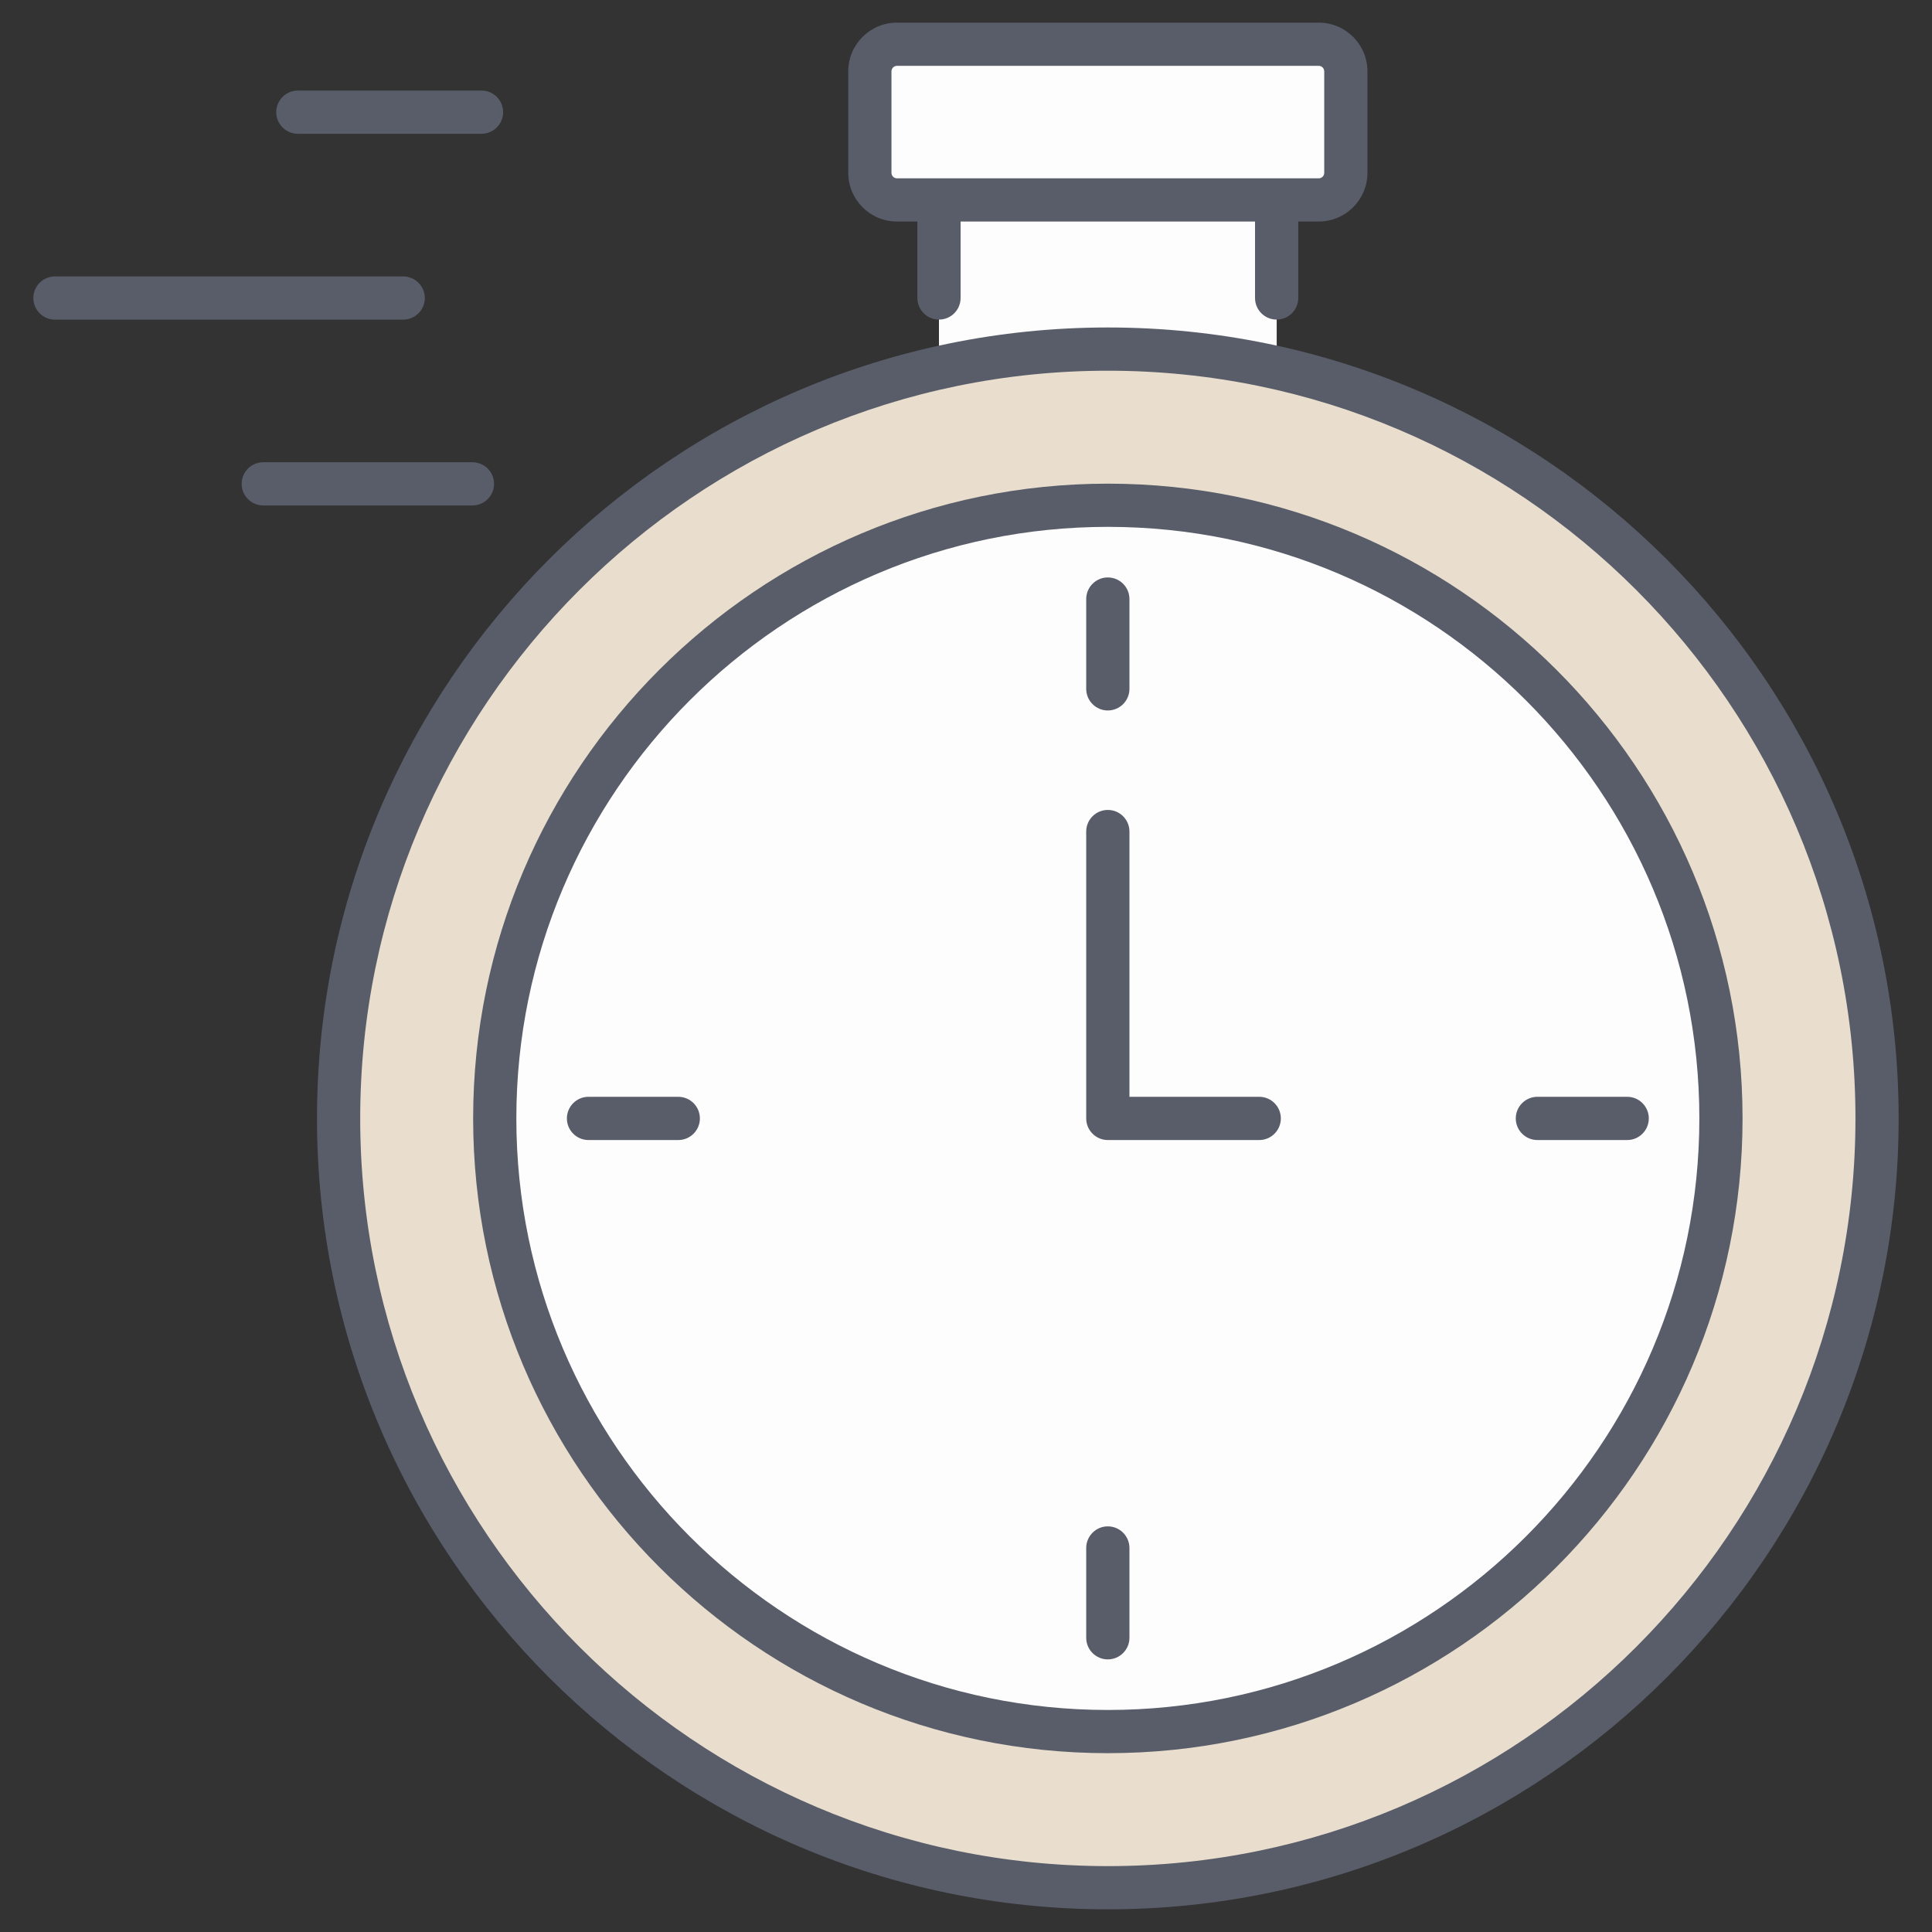
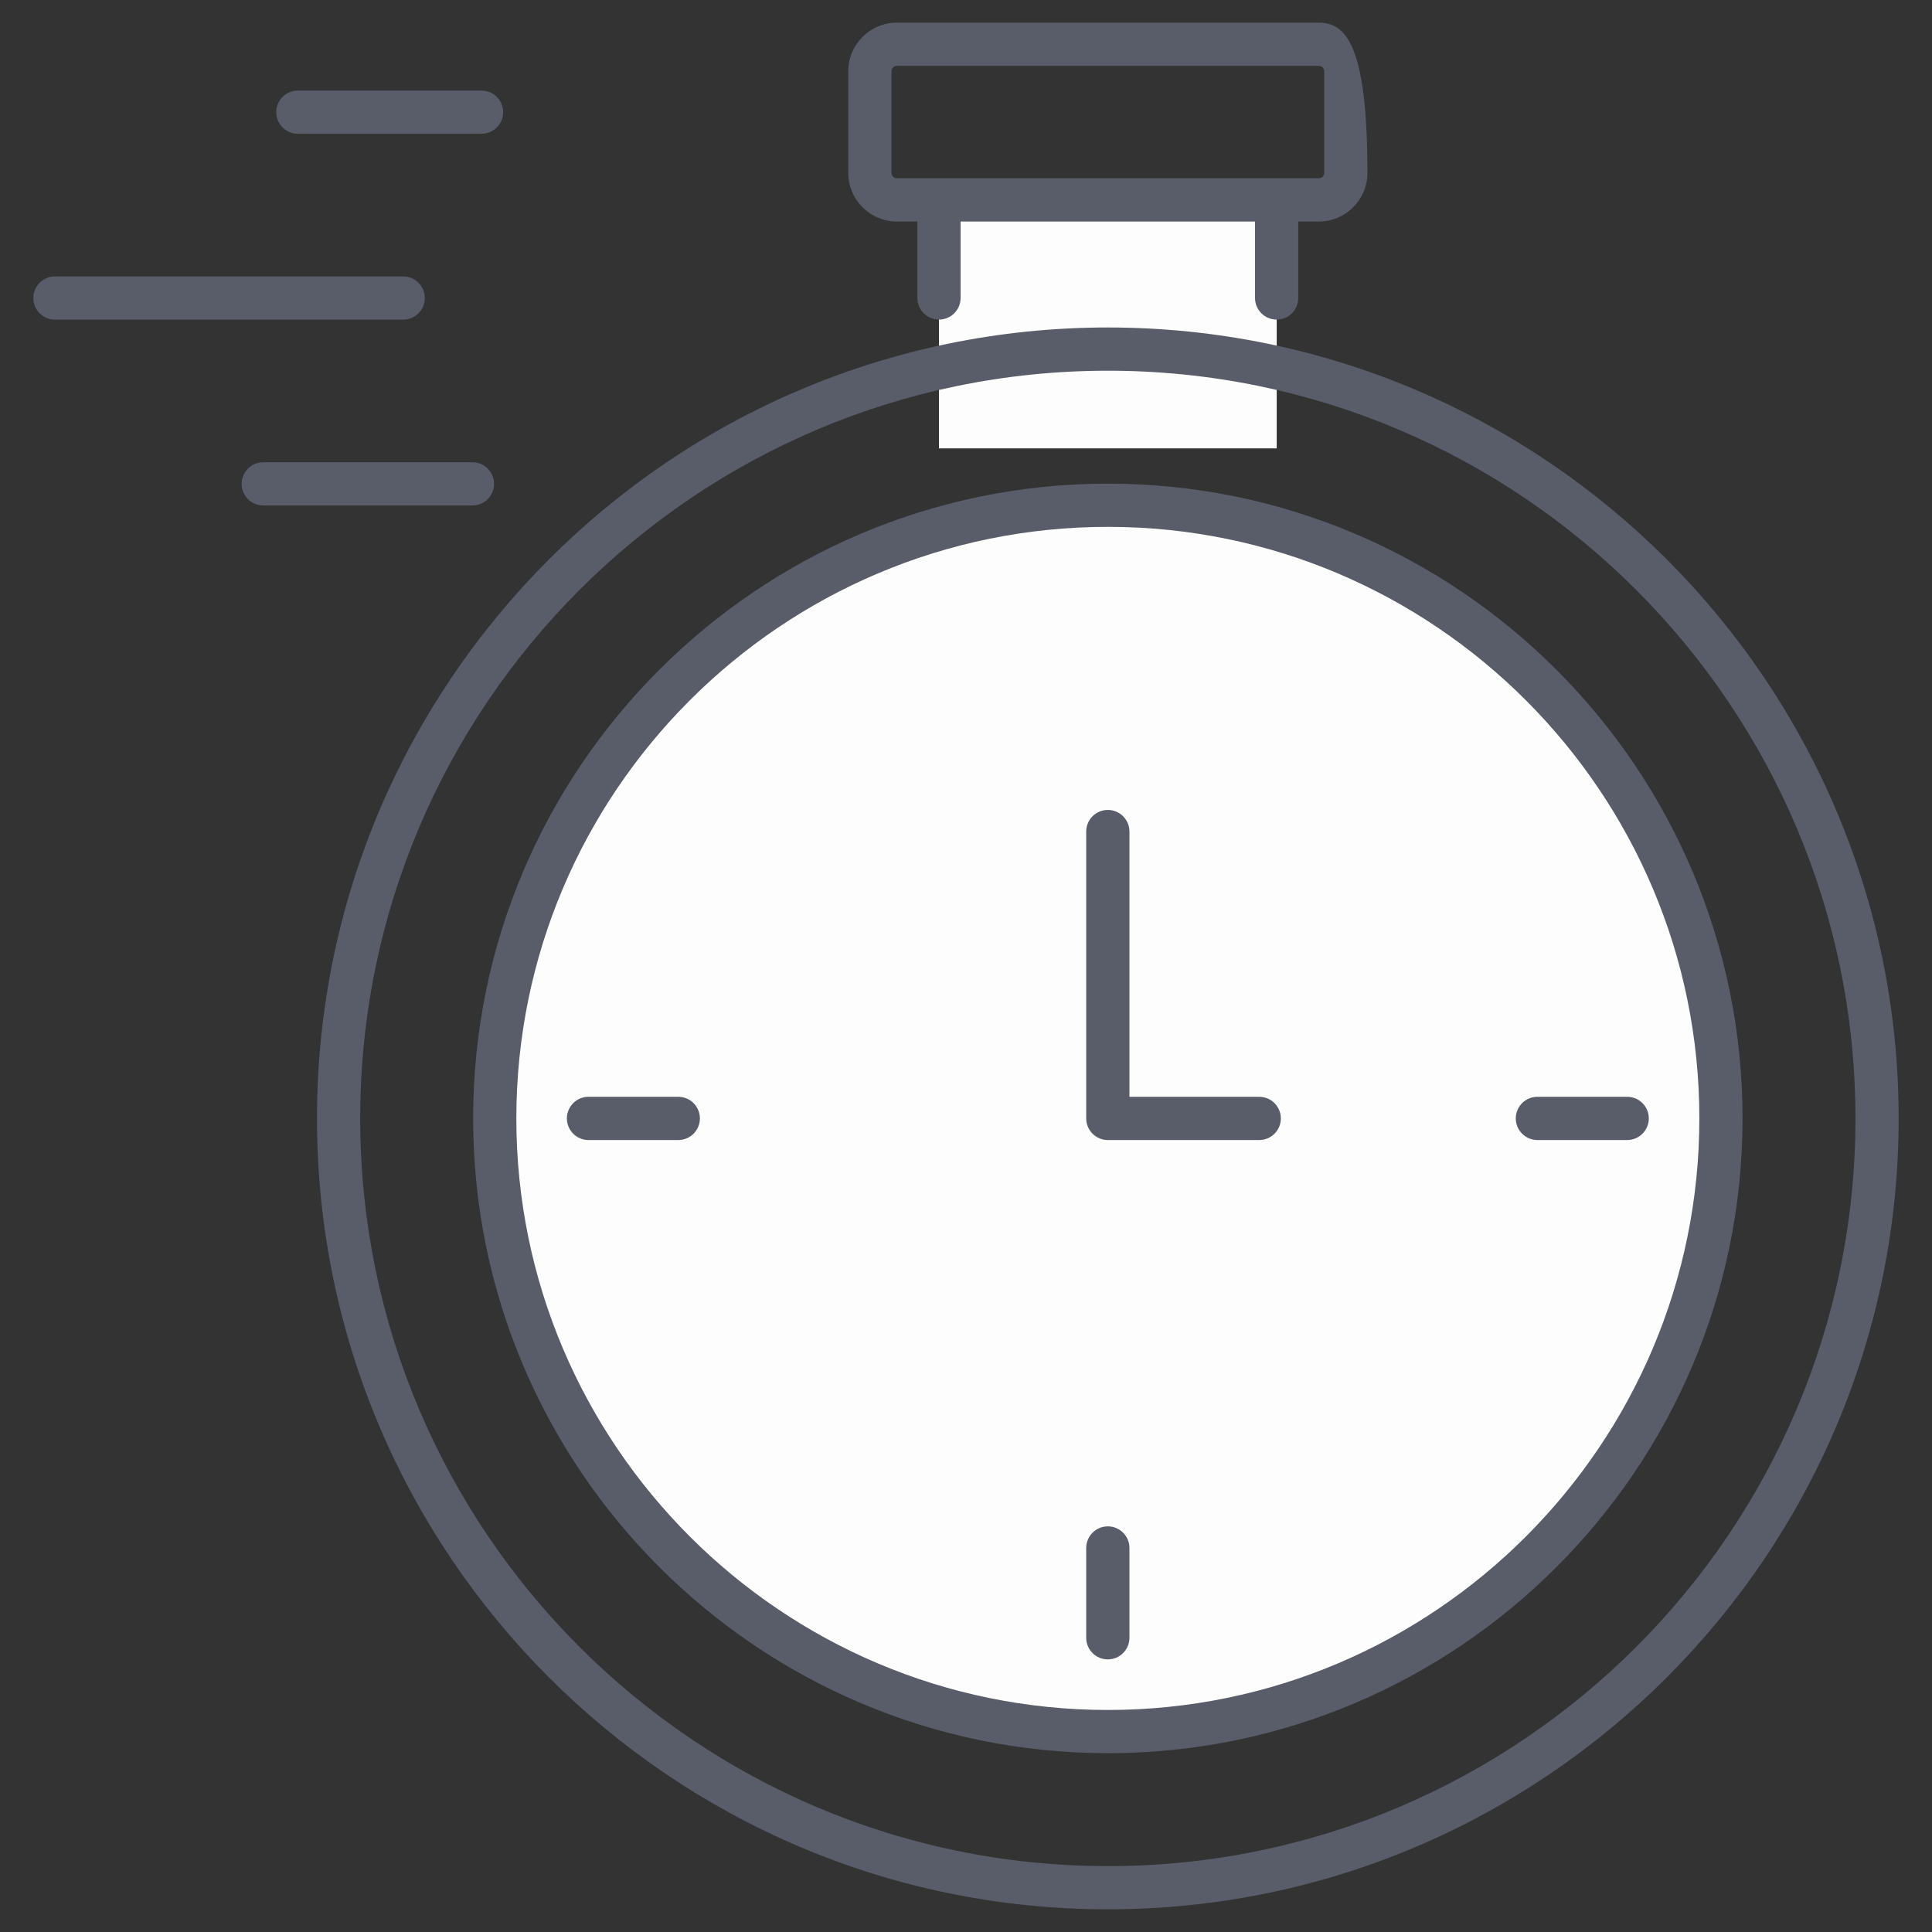
<svg xmlns="http://www.w3.org/2000/svg" width="50" height="50" viewBox="0 0 50 50" fill="none">
  <rect x="0" y="0" width="50" height="50" fill="#333333" stroke="none" />
  <g clip-path="url(#clip0_330_14218)">
    <path d="M24.3 5.174H33.041V11.604H24.3V5.174Z" fill="#FEFDFE" />
-     <path d="M48.578 28.945C48.578 39.938 39.666 48.855 28.673 48.855C17.675 48.855 8.763 39.938 8.763 28.945C8.763 17.951 17.675 9.035 28.673 9.035C39.666 9.035 48.578 17.951 48.578 28.945Z" fill="#E9DECE" />
    <path d="M44.537 28.945C44.537 37.706 37.434 44.813 28.672 44.813C19.907 44.813 12.804 37.706 12.804 28.945C12.804 20.183 19.907 13.076 28.672 13.076C37.434 13.076 44.537 20.183 44.537 28.945Z" fill="#FEFDFE" />
-     <path d="M34.83 1.846V4.473C34.83 4.86 34.516 5.174 34.129 5.174H23.212C22.825 5.174 22.512 4.86 22.512 4.473V1.846C22.512 1.459 22.825 1.145 23.212 1.145H34.129C34.516 1.145 34.83 1.459 34.83 1.846Z" fill="#FEFDFE" />
    <path d="M28.673 8.475C17.386 8.475 8.204 17.658 8.204 28.945C8.204 40.231 17.386 49.413 28.673 49.413C39.957 49.413 49.137 40.231 49.137 28.945C49.137 17.658 39.957 8.475 28.673 8.475ZM28.673 48.295C18.003 48.295 9.322 39.615 9.322 28.945C9.322 18.275 18.003 9.594 28.673 9.594C39.34 9.594 48.019 18.275 48.019 28.945C48.019 39.615 39.341 48.295 28.673 48.295Z" fill="#585D69" />
    <path d="M28.673 12.517C19.614 12.517 12.245 19.886 12.245 28.945C12.245 38.003 19.614 45.372 28.673 45.372C37.729 45.372 45.097 38.003 45.097 28.945C45.097 19.886 37.729 12.517 28.673 12.517ZM28.673 44.254C20.231 44.254 13.363 37.386 13.363 28.945C13.363 20.503 20.231 13.635 28.673 13.635C37.112 13.635 43.979 20.503 43.979 28.945C43.979 37.386 37.112 44.254 28.673 44.254Z" fill="#585D69" />
-     <path d="M28.67 18.387C28.979 18.387 29.23 18.136 29.23 17.828V15.503C29.23 15.194 28.979 14.944 28.67 14.944C28.362 14.944 28.111 15.195 28.111 15.503V17.828C28.111 18.136 28.362 18.387 28.67 18.387Z" fill="#585D69" />
    <path d="M28.67 39.502C28.362 39.502 28.111 39.753 28.111 40.062V42.386C28.111 42.695 28.362 42.945 28.67 42.945C28.979 42.945 29.23 42.694 29.23 42.386V40.062C29.23 39.753 28.979 39.502 28.67 39.502Z" fill="#585D69" />
    <path d="M42.112 28.385H39.788C39.479 28.385 39.228 28.636 39.228 28.945C39.228 29.253 39.479 29.504 39.788 29.504H42.112C42.42 29.504 42.671 29.253 42.671 28.945C42.671 28.636 42.42 28.385 42.112 28.385Z" fill="#585D69" />
    <path d="M17.554 28.385H15.23C14.921 28.385 14.671 28.636 14.671 28.945C14.671 29.253 14.921 29.504 15.23 29.504H17.554C17.863 29.504 18.113 29.253 18.113 28.945C18.113 28.636 17.863 28.385 17.554 28.385Z" fill="#585D69" />
    <path d="M32.589 28.385H29.23V21.52C29.23 21.211 28.979 20.961 28.67 20.961C28.362 20.961 28.111 21.211 28.111 21.52V28.945C28.111 29.253 28.362 29.504 28.67 29.504H32.589C32.898 29.504 33.148 29.253 33.148 28.945C33.148 28.636 32.898 28.385 32.589 28.385Z" fill="#585D69" />
-     <path d="M23.213 5.733H23.742V7.712C23.742 8.021 23.992 8.271 24.301 8.271C24.61 8.271 24.86 8.021 24.86 7.712V5.734H32.48V7.712C32.48 8.021 32.731 8.271 33.039 8.271C33.348 8.271 33.599 8.021 33.599 7.712V5.733H34.13C34.824 5.733 35.389 5.168 35.389 4.473V1.846C35.389 1.151 34.824 0.586 34.13 0.586H23.213C22.518 0.586 21.953 1.151 21.953 1.846V4.473C21.953 5.168 22.518 5.733 23.213 5.733ZM23.071 1.846C23.071 1.768 23.135 1.704 23.213 1.704H34.13C34.208 1.704 34.271 1.768 34.271 1.846V4.473C34.271 4.551 34.208 4.615 34.13 4.615H23.213C23.135 4.615 23.071 4.551 23.071 4.473V1.846Z" fill="#585D69" />
+     <path d="M23.213 5.733H23.742V7.712C23.742 8.021 23.992 8.271 24.301 8.271C24.61 8.271 24.86 8.021 24.86 7.712V5.734H32.48V7.712C32.48 8.021 32.731 8.271 33.039 8.271C33.348 8.271 33.599 8.021 33.599 7.712V5.733H34.13C34.824 5.733 35.389 5.168 35.389 4.473C35.389 1.151 34.824 0.586 34.13 0.586H23.213C22.518 0.586 21.953 1.151 21.953 1.846V4.473C21.953 5.168 22.518 5.733 23.213 5.733ZM23.071 1.846C23.071 1.768 23.135 1.704 23.213 1.704H34.13C34.208 1.704 34.271 1.768 34.271 1.846V4.473C34.271 4.551 34.208 4.615 34.13 4.615H23.213C23.135 4.615 23.071 4.551 23.071 4.473V1.846Z" fill="#585D69" />
    <path d="M10.994 7.713C10.994 7.404 10.743 7.154 10.434 7.154H1.422C1.113 7.154 0.863 7.404 0.863 7.713C0.863 8.022 1.114 8.272 1.422 8.272H10.434C10.743 8.272 10.994 8.022 10.994 7.713Z" fill="#585D69" />
    <path d="M7.708 3.462H12.462C12.771 3.462 13.021 3.211 13.021 2.903C13.021 2.594 12.771 2.344 12.462 2.344H7.708C7.4 2.344 7.149 2.594 7.149 2.903C7.149 3.211 7.4 3.462 7.708 3.462Z" fill="#585D69" />
    <path d="M12.786 12.522C12.786 12.213 12.535 11.963 12.227 11.963H6.813C6.504 11.963 6.254 12.213 6.254 12.522C6.254 12.831 6.504 13.081 6.813 13.081H12.227C12.535 13.081 12.786 12.831 12.786 12.522Z" fill="#585D69" />
  </g>
  <defs>
    <clipPath id="clip0_330_14218">
      <rect width="50" height="50" fill="white" />
    </clipPath>
  </defs>
</svg>